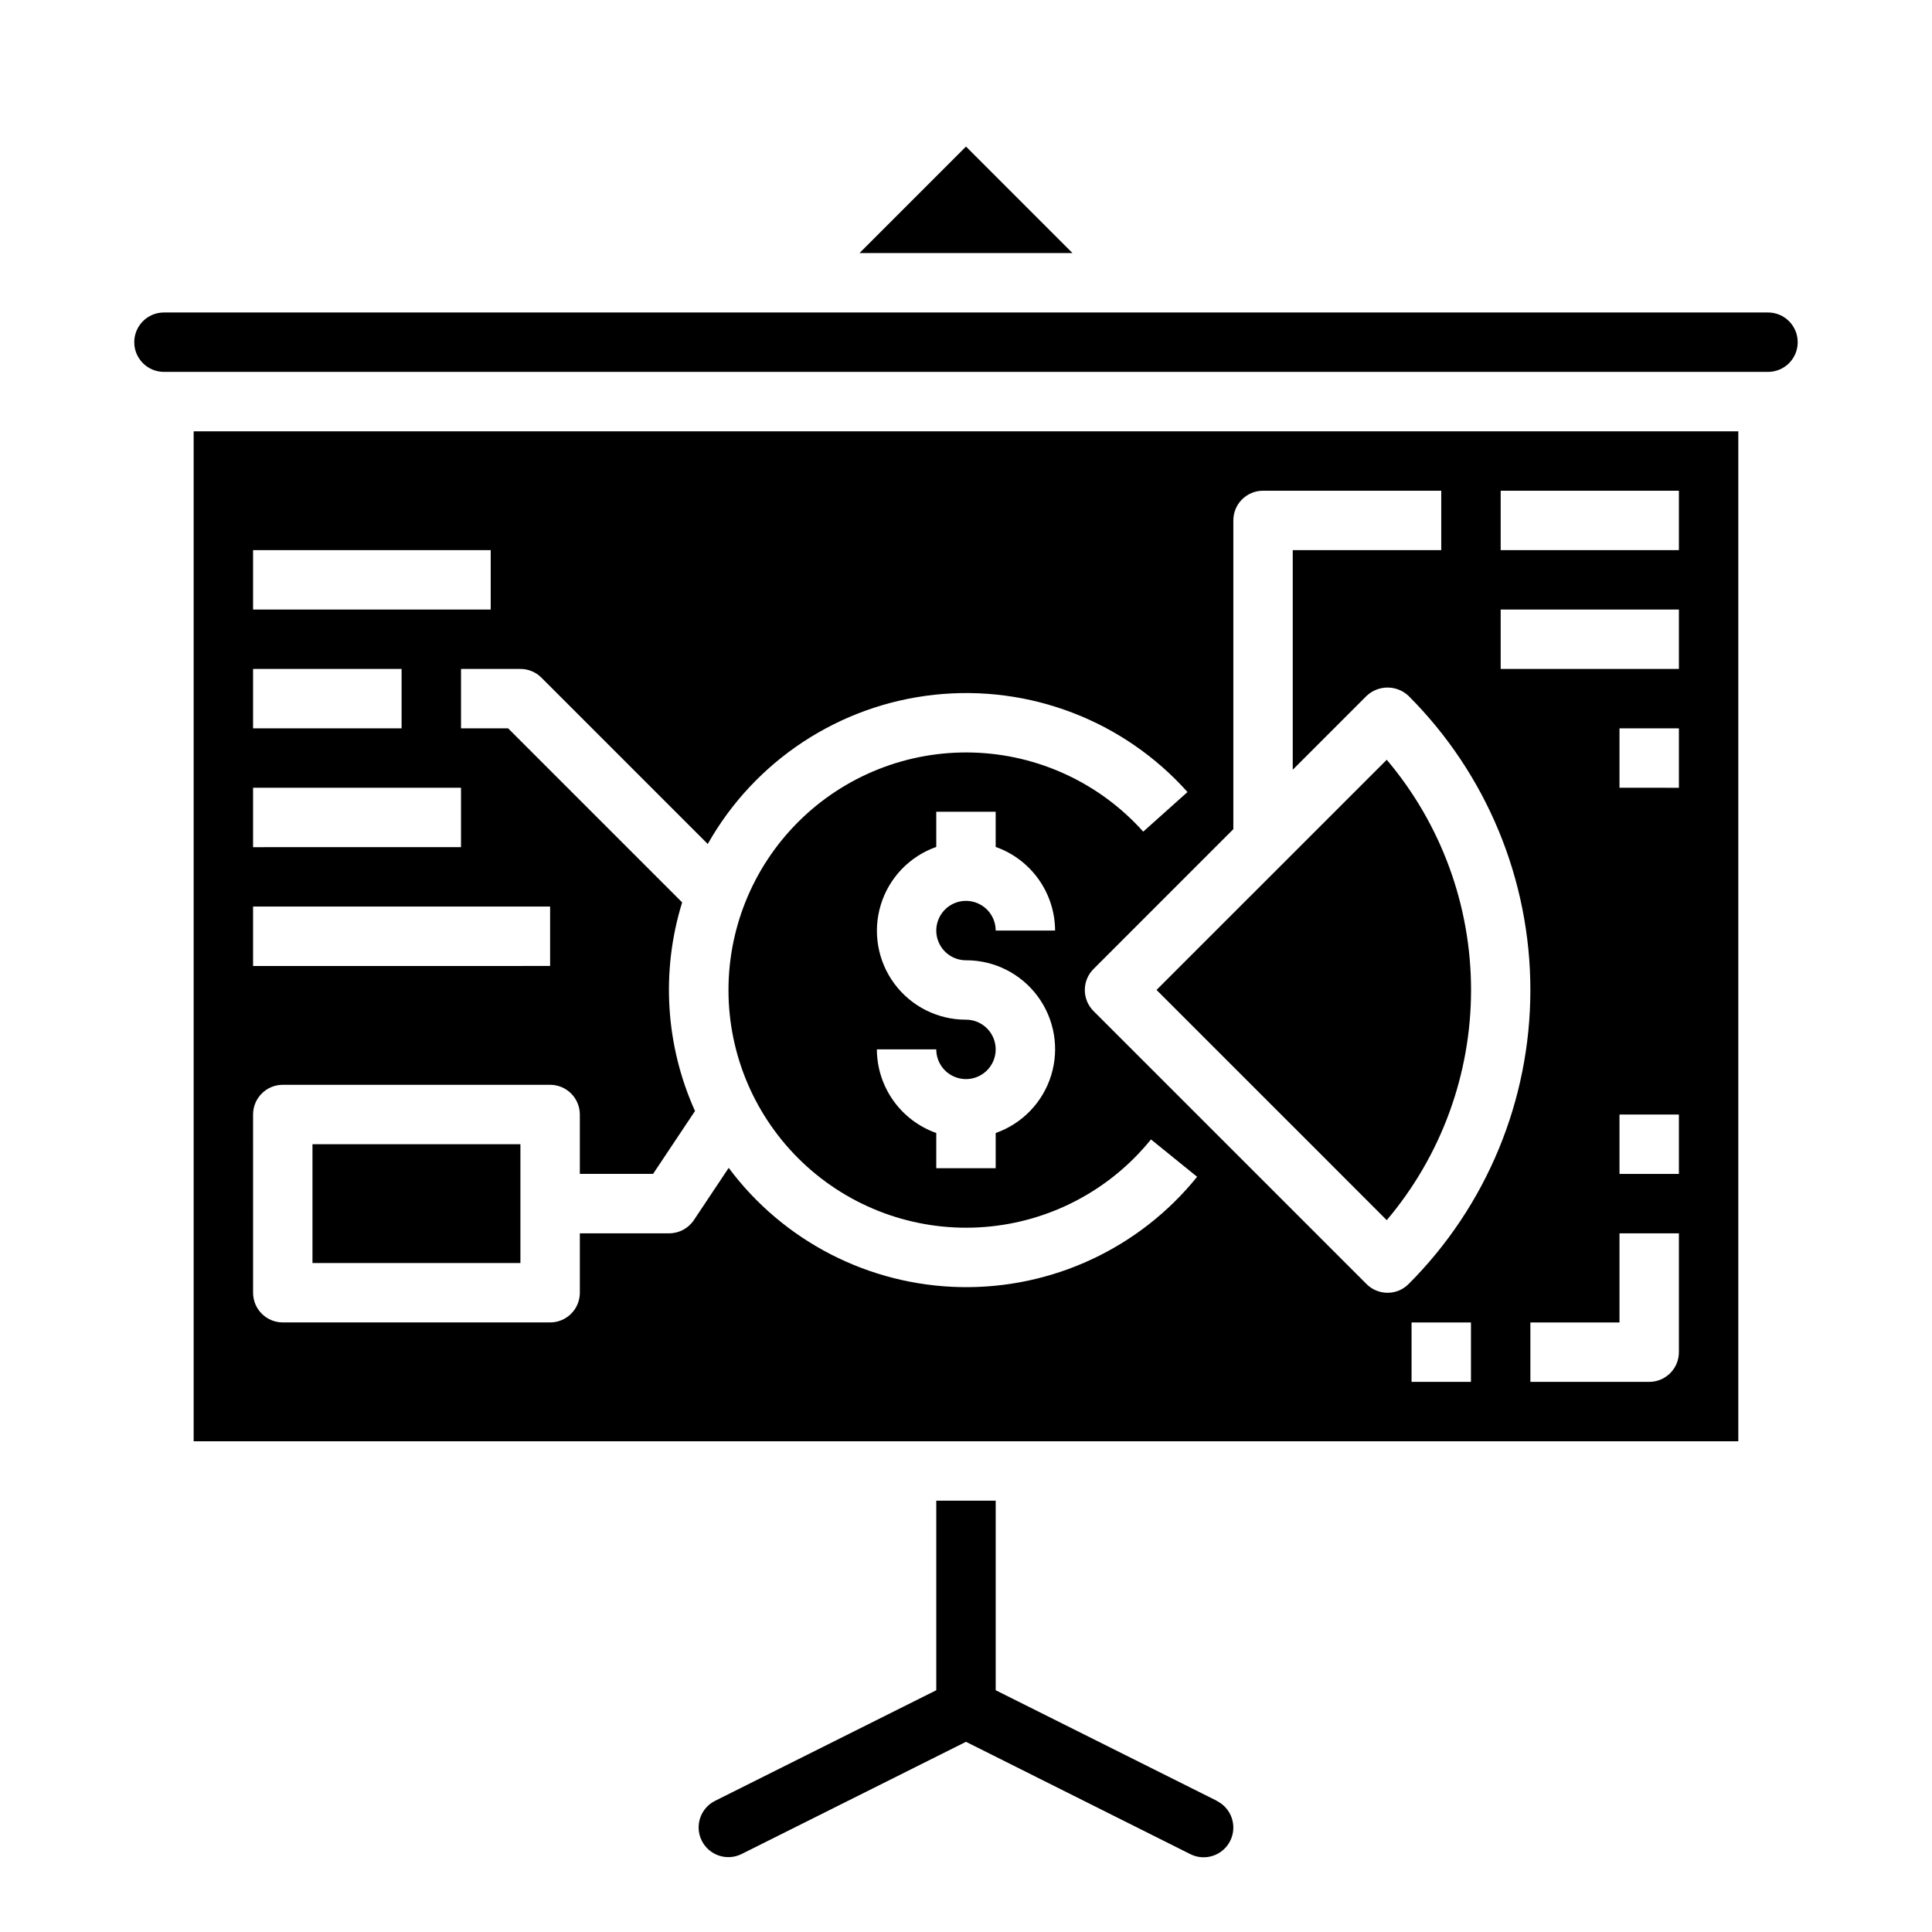
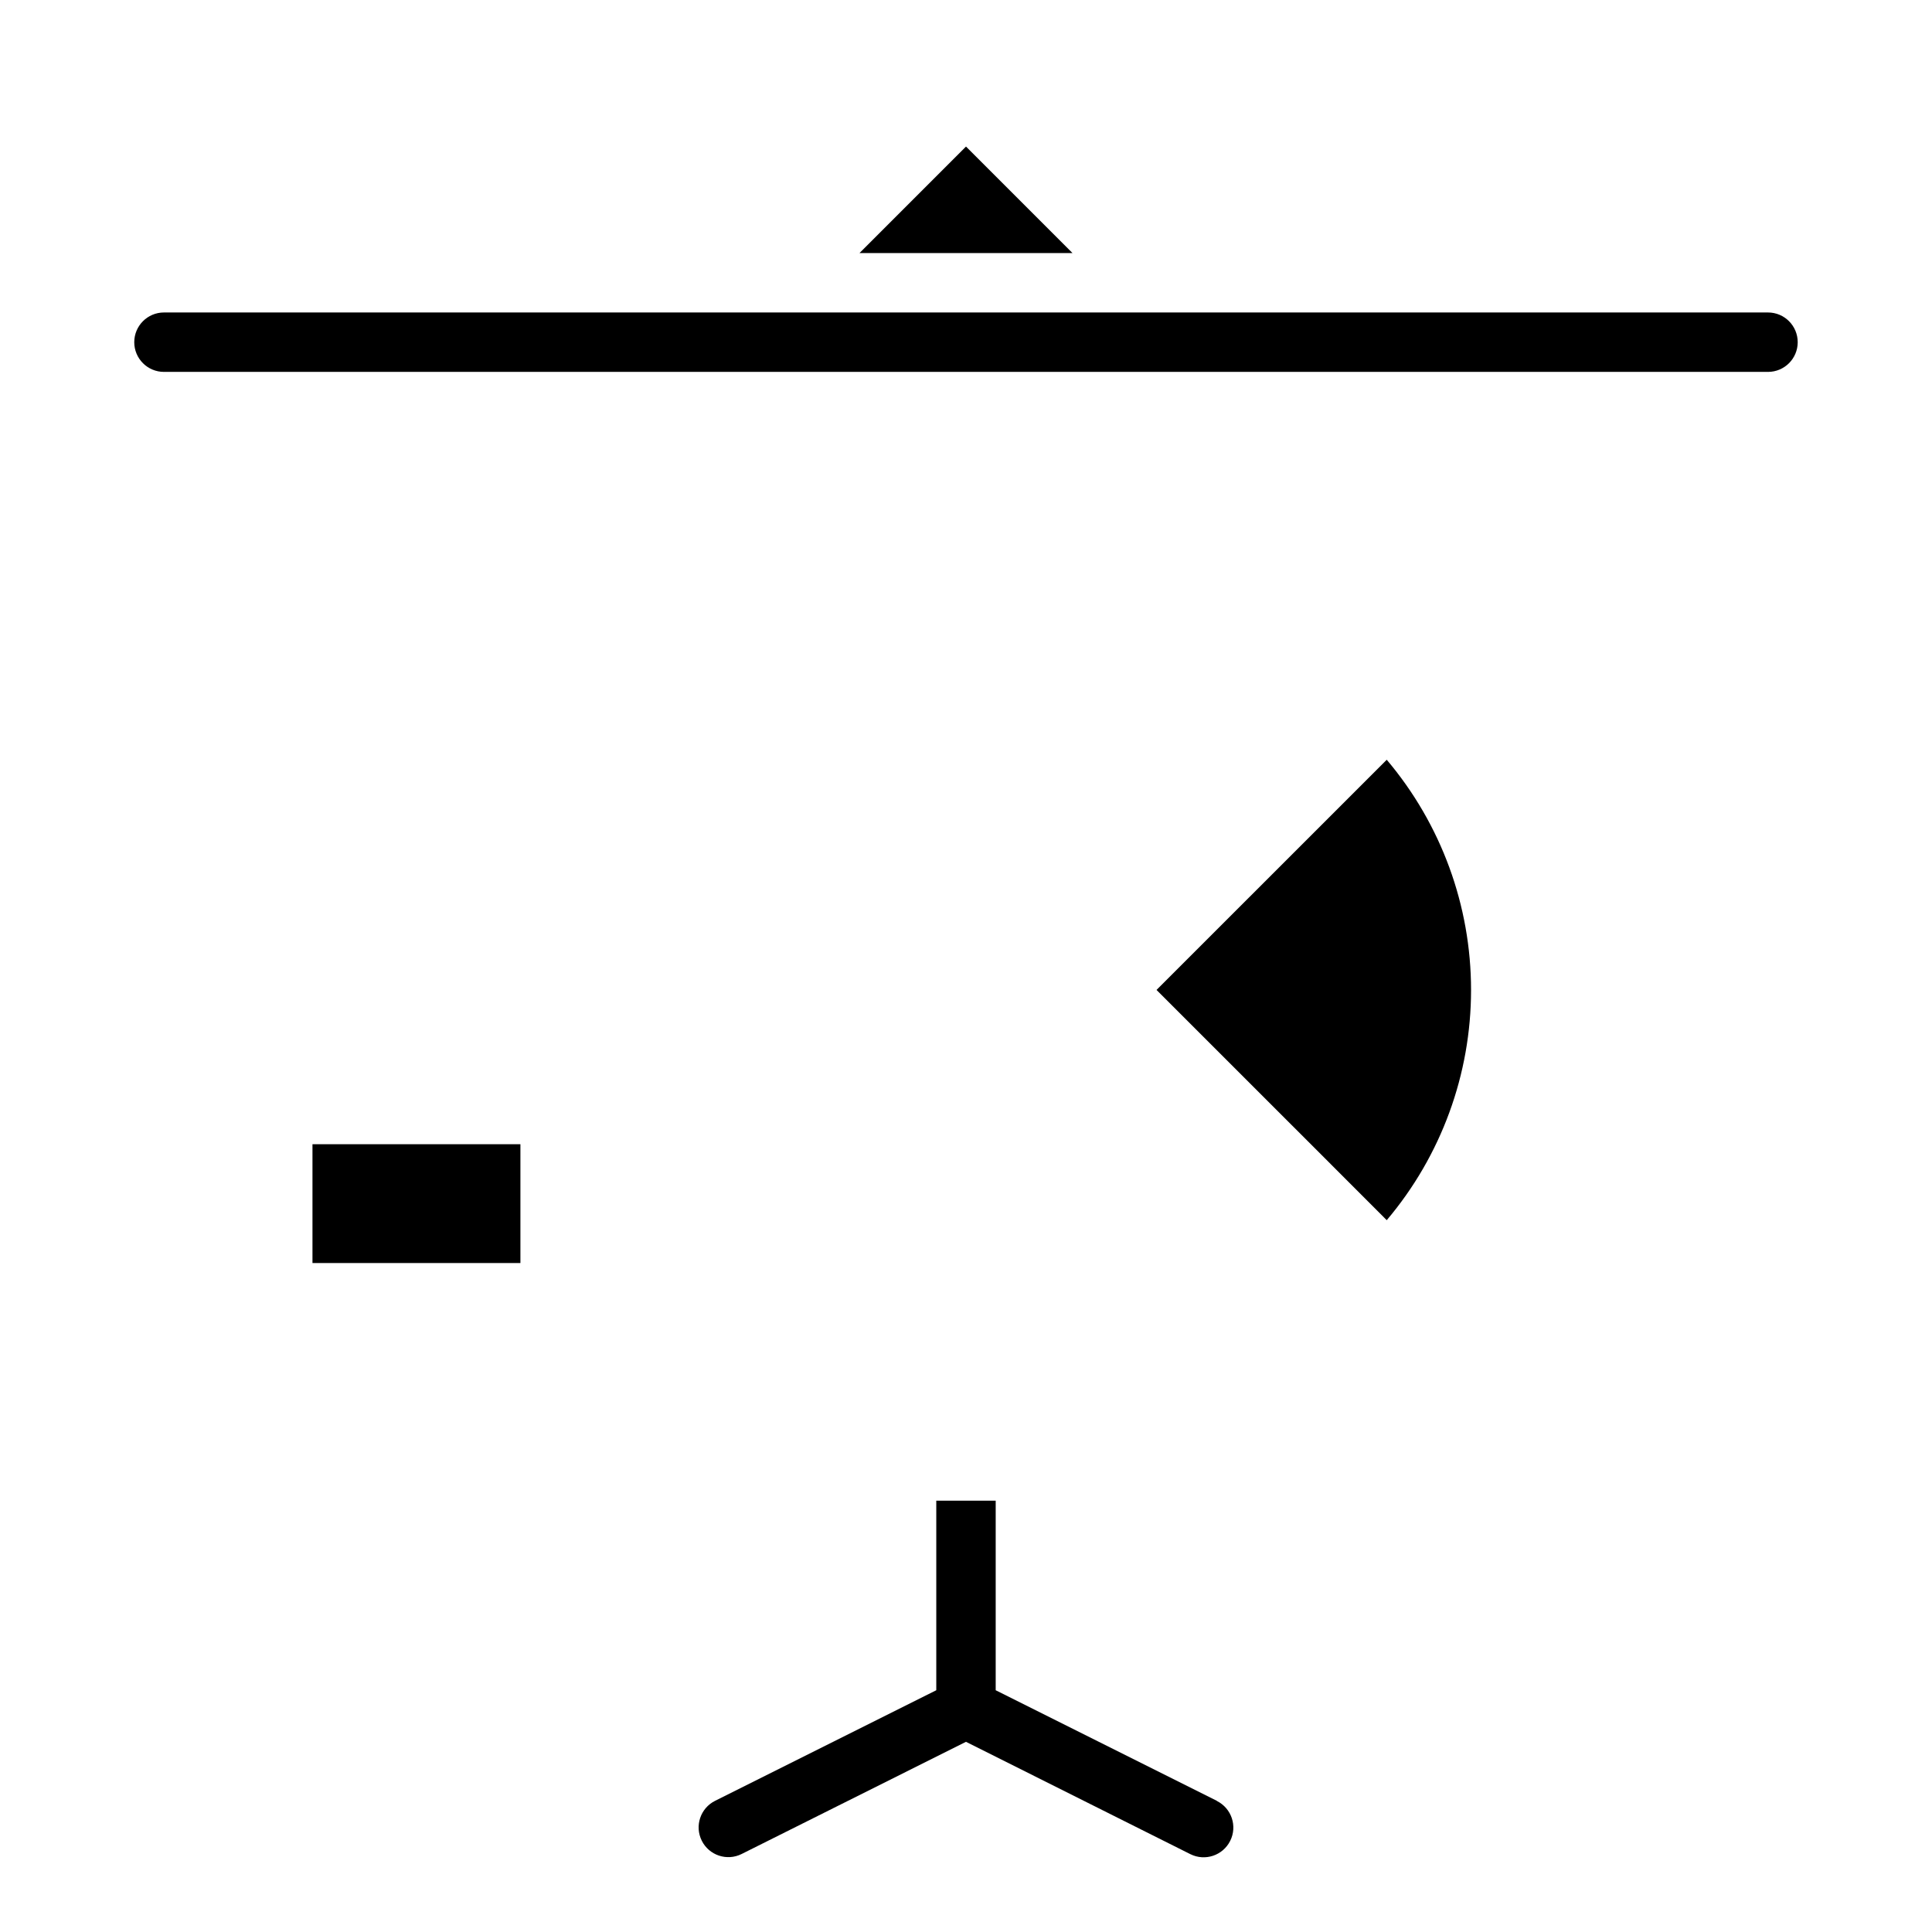
<svg xmlns="http://www.w3.org/2000/svg" fill="#000000" width="800px" height="800px" version="1.1" viewBox="144 144 512 512">
  <g>
    <path d="m226.81 447.23h55.105v31.488h-55.105z" />
    <path d="m400 182.84-28.23 28.23h56.457z" />
    <path d="m511.5 467.36c14.43-17.055 22.344-38.672 22.344-61.008 0-22.34-7.914-43.953-22.344-61.008l-61.008 61 44.531 44.523z" />
-     <path d="m612.54 226.81h-425.09c-4.348 0-7.871 3.527-7.871 7.875s3.523 7.871 7.871 7.871h425.09c4.348 0 7.871-3.523 7.871-7.871s-3.523-7.875-7.871-7.875z" />
-     <path d="m195.32 525.95h409.35v-267.65h-409.35zm338.5-15.742h-15.742v-15.746h15.742zm55.105-7.871c0 2.086-0.828 4.09-2.305 5.566-1.477 1.477-3.477 2.305-5.566 2.305h-31.488v-15.746h23.617v-23.613h15.742zm0-47.23-15.742-0.004v-15.742h15.742zm0-102.34-15.742-0.004v-15.742h15.742zm-47.23-78.723h47.23v15.742h-47.23zm0 31.488h47.23v15.742h-47.23zm-70.848-23.617c0-4.348 3.523-7.871 7.871-7.871h47.23v15.742h-39.359v58.207l19.562-19.57c3.125-2.953 8.008-2.953 11.133 0 20.668 20.668 32.281 48.703 32.281 77.934s-11.613 57.266-32.281 77.934c-3.074 3.074-8.059 3.074-11.133 0l-72.359-72.359c-3.074-3.074-3.074-8.059 0-11.133l37.055-37.062zm-259.78 7.871h62.977v15.742l-62.977 0.004zm0 31.488h39.359v15.742l-39.359 0.004zm0 31.488h55.105v15.742l-55.105 0.004zm0 31.488h78.719v15.742l-78.719 0.004zm0 55.105c0-4.348 3.523-7.871 7.871-7.871h70.848c2.09 0 4.09 0.828 5.566 2.305 1.477 1.477 2.309 3.477 2.309 5.566v15.742h19.406l11.117-16.672h-0.004c-7.84-17.398-9.047-37.059-3.402-55.285l-46.121-46.121h-12.484v-15.746h15.742c2.086 0 4.09 0.832 5.566 2.309l44.082 44.082c12.465-22.09 34.816-36.812 60.031-39.543s50.199 6.867 67.102 25.773l-11.73 10.5 0.004 0.004c-11.527-12.887-27.848-20.469-45.133-20.965-17.281-0.5-34.008 6.133-46.258 18.336-12.25 12.203-18.941 28.906-18.508 46.191 0.434 17.285 7.957 33.633 20.801 45.207 12.848 11.574 29.887 17.355 47.121 15.992 17.238-1.359 33.156-9.75 44.023-23.199l12.234 9.902h-0.004c-15.242 18.902-38.371 29.691-62.648 29.23-24.277-0.461-46.98-12.125-61.492-31.594l-9.25 13.879c-1.477 2.184-3.945 3.484-6.582 3.465h-23.613v15.742c0 2.09-0.832 4.09-2.309 5.566-1.477 1.477-3.477 2.305-5.566 2.305h-70.848c-4.348 0-7.871-3.523-7.871-7.871zm188.93-40.871c7.481-0.023 14.527 3.512 18.984 9.523 4.457 6.008 5.793 13.777 3.602 20.934-2.195 7.152-7.656 12.84-14.715 15.316v9.328h-15.746v-9.328c-4.586-1.621-8.559-4.621-11.379-8.586-2.816-3.969-4.344-8.707-4.363-13.574h15.742c0 3.184 1.918 6.055 4.859 7.273s6.328 0.547 8.582-1.707c2.25-2.25 2.922-5.637 1.703-8.578-1.215-2.941-4.086-4.859-7.269-4.859-7.481 0.016-14.523-3.523-18.977-9.531-4.453-6.012-5.789-13.777-3.598-20.93 2.191-7.152 7.644-12.836 14.699-15.32v-9.32h15.742v9.32h0.004c4.59 1.621 8.562 4.621 11.383 8.59 2.816 3.969 4.34 8.711 4.359 13.574h-15.742c0-3.184-1.918-6.051-4.859-7.269-2.941-1.219-6.328-0.547-8.578 1.703-2.254 2.254-2.926 5.641-1.707 8.582s4.09 4.859 7.273 4.859z" />
+     <path d="m612.54 226.81h-425.09c-4.348 0-7.871 3.527-7.871 7.875s3.523 7.871 7.871 7.871h425.09c4.348 0 7.871-3.523 7.871-7.871s-3.523-7.875-7.871-7.875" />
    <path d="m466.49 621.24-58.621-29.309v-50.238h-15.746v50.238l-58.621 29.309c-3.891 1.941-5.469 6.672-3.527 10.562 1.945 3.891 6.672 5.473 10.566 3.527l59.457-29.73 59.457 29.77c3.891 1.945 8.621 0.367 10.562-3.527 1.945-3.891 0.363-8.621-3.527-10.562z" />
  </g>
</svg>